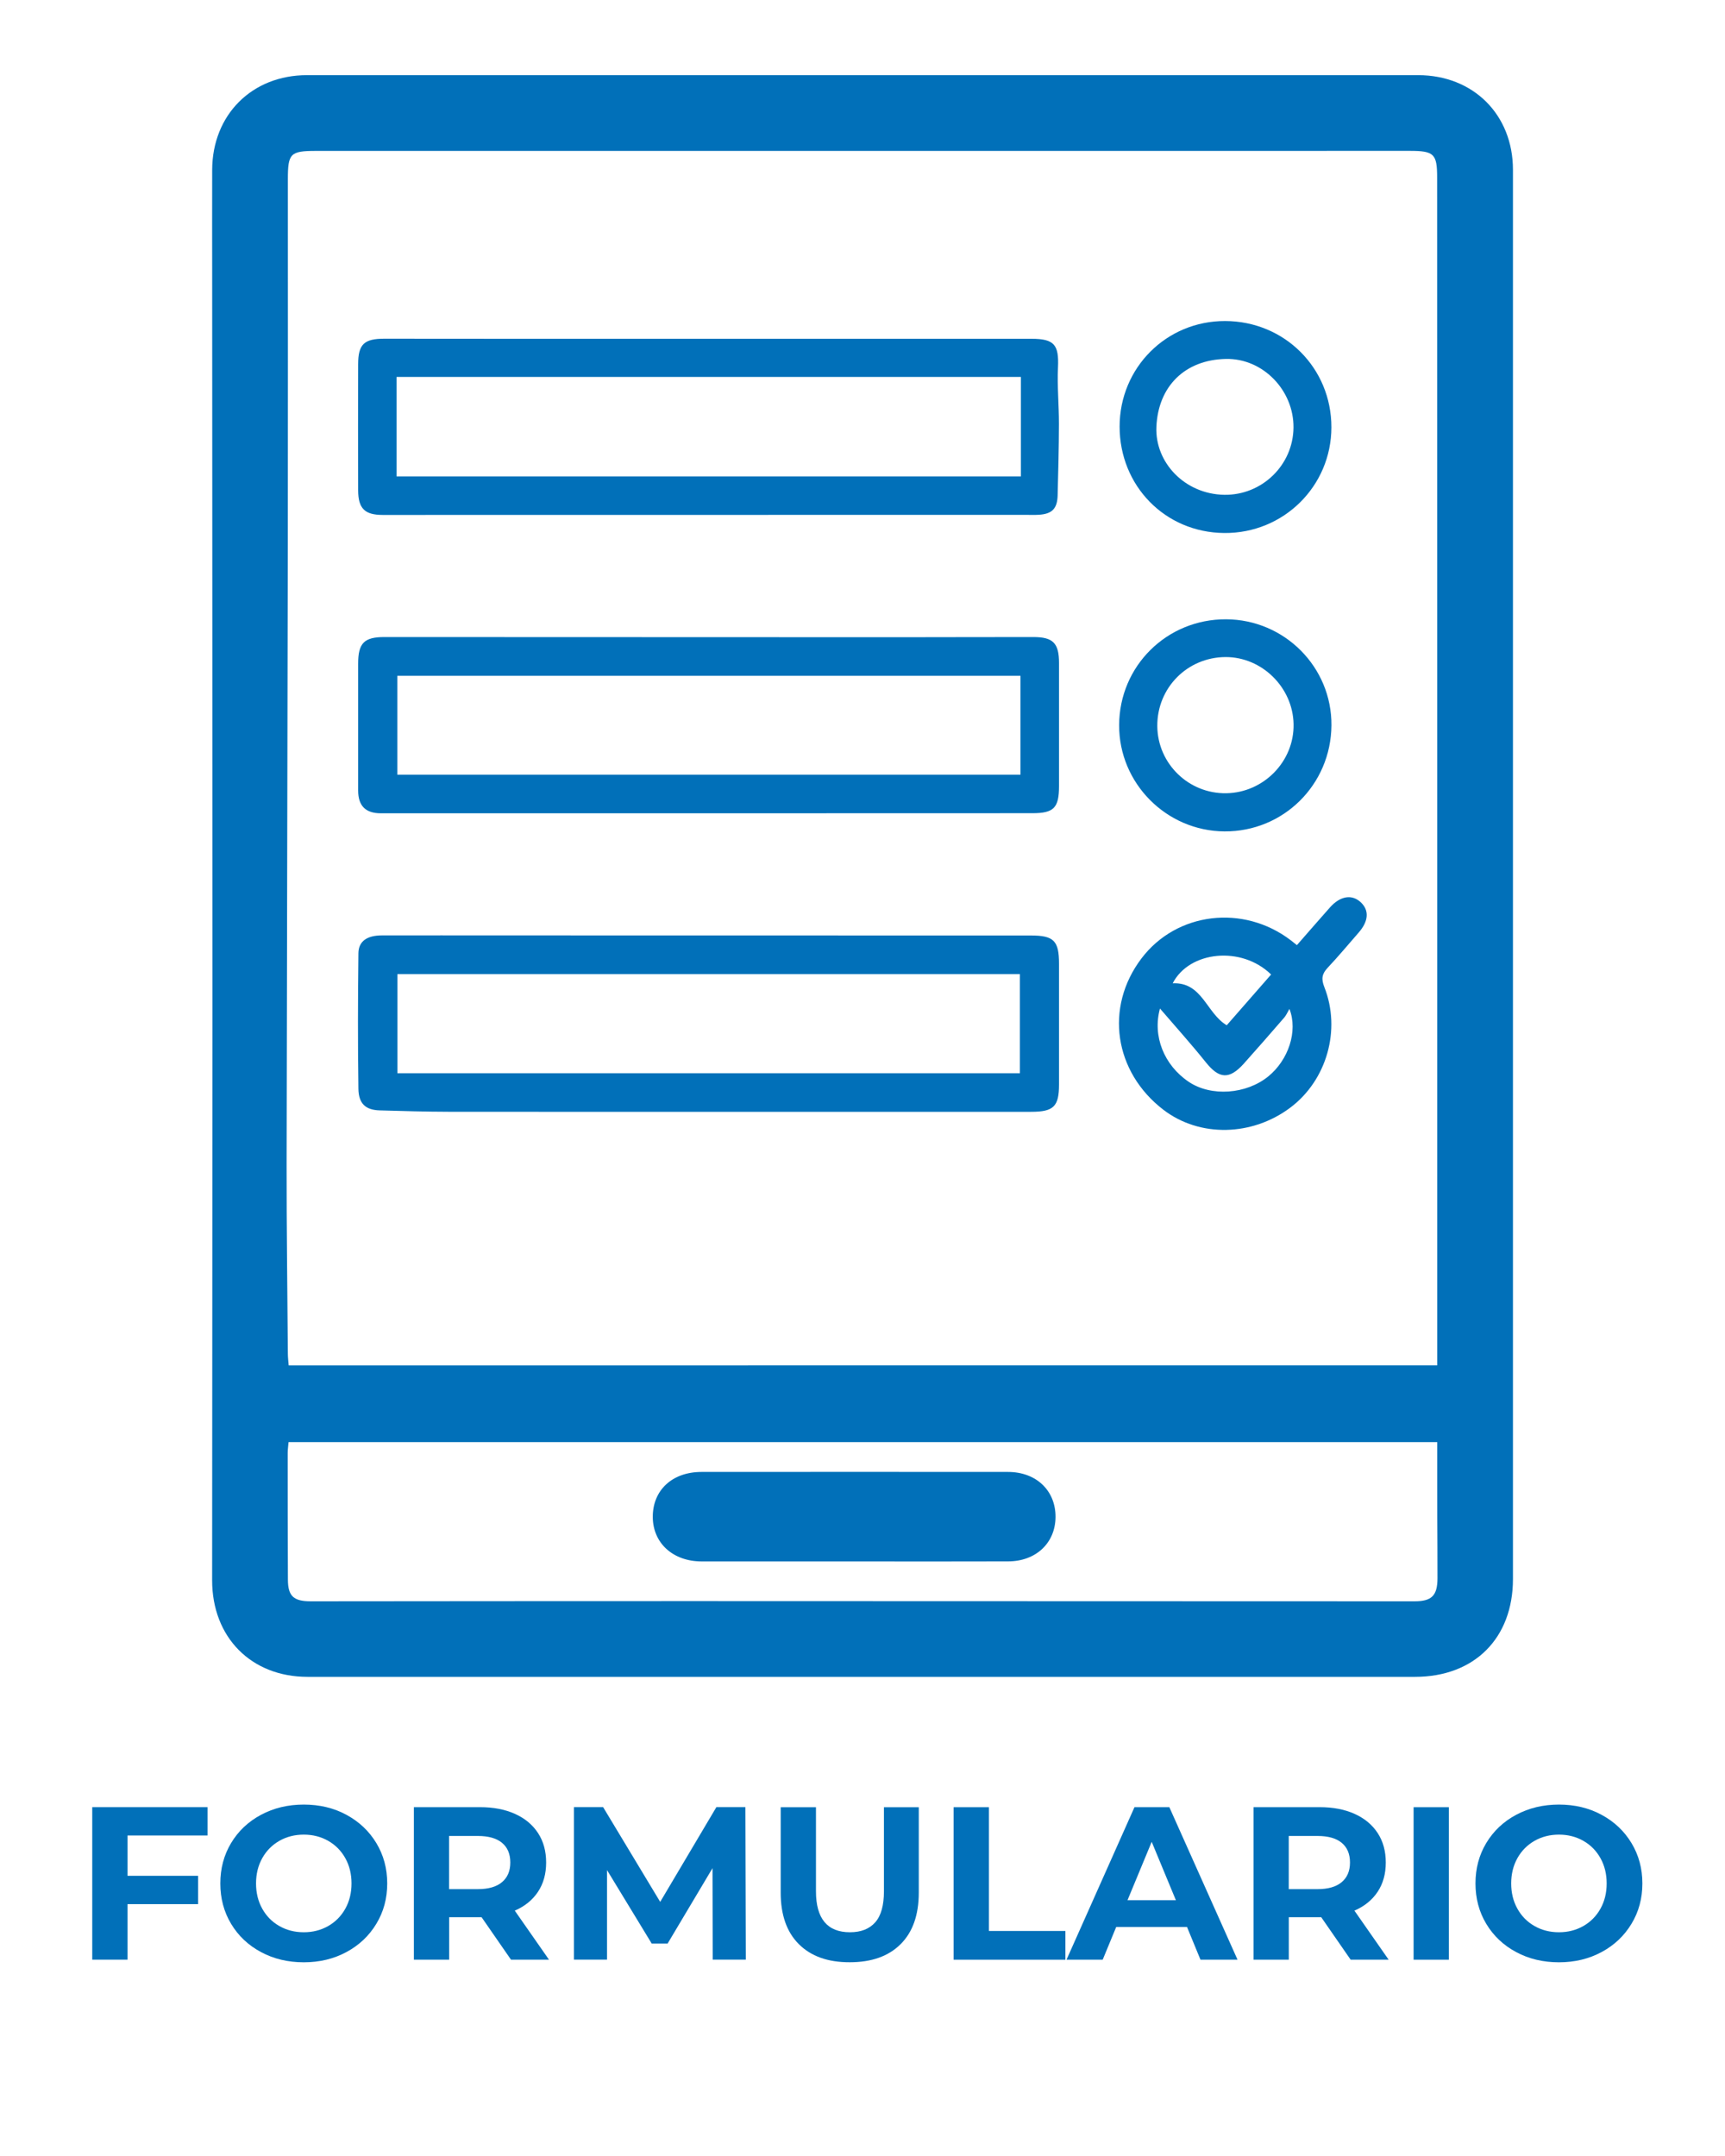
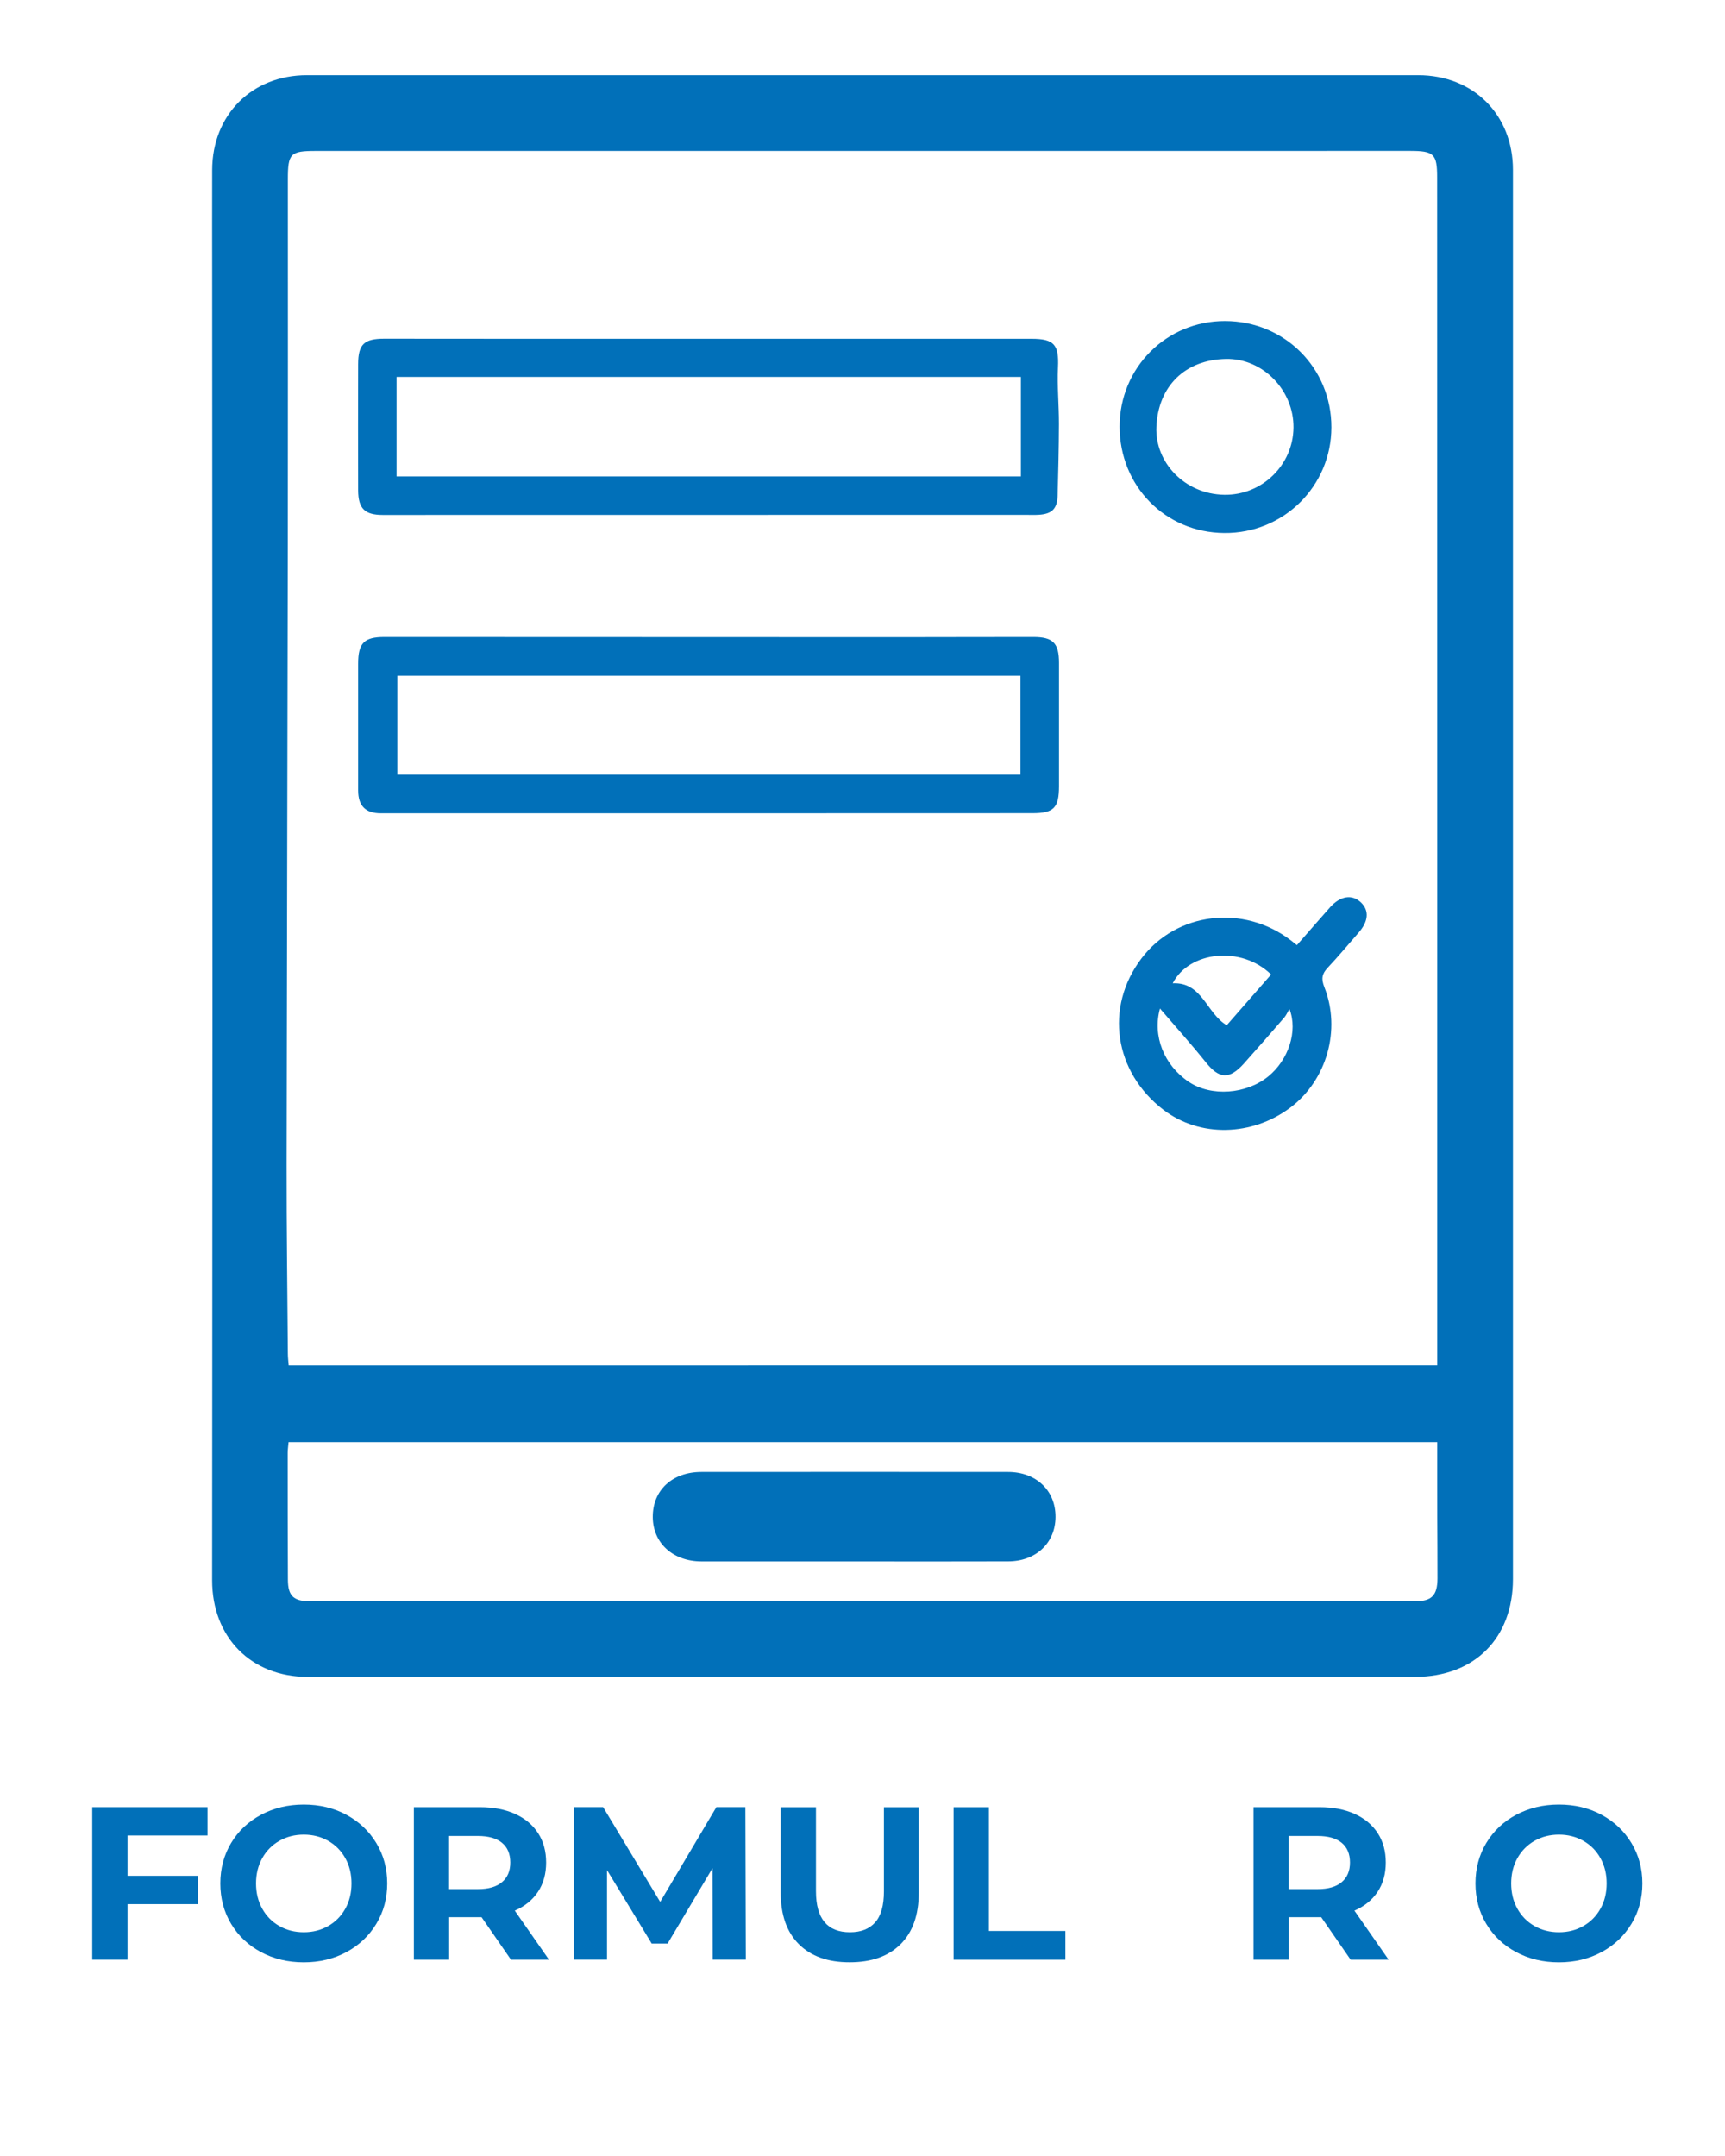
<svg xmlns="http://www.w3.org/2000/svg" id="Capa_1" x="0px" y="0px" viewBox="0 0 400 500" style="enable-background:new 0 0 400 500;" xml:space="preserve">
  <style type="text/css">	.st0{fill:#0170B9;}</style>
  <g>
    <path class="st0" d="M29.57,425.67v9.35h16.37v6.57H29.57v12.88h-8.18v-35.37h26.73v6.57H29.57z" />
    <path class="st0" d="M60.51,452.7c-2.95-1.58-5.25-3.76-6.92-6.54c-1.67-2.78-2.5-5.9-2.5-9.37c0-3.47,0.83-6.59,2.5-9.37  c1.67-2.78,3.97-4.96,6.92-6.54c2.95-1.58,6.26-2.38,9.93-2.38c3.67,0,6.97,0.79,9.9,2.38s5.24,3.76,6.92,6.54  c1.68,2.78,2.53,5.9,2.53,9.37c0,3.47-0.84,6.59-2.53,9.37c-1.68,2.78-3.99,4.96-6.92,6.54c-2.93,1.58-6.23,2.38-9.9,2.38  C66.77,455.08,63.46,454.29,60.51,452.7z M76.1,446.67c1.68-0.96,3.01-2.3,3.97-4.02s1.44-3.67,1.44-5.86  c0-2.19-0.48-4.14-1.44-5.86s-2.28-3.06-3.97-4.02c-1.68-0.96-3.57-1.44-5.66-1.44c-2.09,0-3.98,0.48-5.66,1.44  c-1.68,0.96-3.01,2.3-3.97,4.02s-1.44,3.67-1.44,5.86c0,2.19,0.48,4.14,1.44,5.86s2.28,3.06,3.97,4.02  c1.68,0.96,3.57,1.44,5.66,1.44C72.53,448.11,74.41,447.63,76.1,446.67z" />
    <path class="st0" d="M118.49,454.47l-6.82-9.85h-0.4h-7.12v9.85h-8.18v-35.37h15.31c3.13,0,5.85,0.52,8.16,1.57  c2.31,1.04,4.08,2.53,5.33,4.45c1.25,1.92,1.87,4.19,1.87,6.82c0,2.63-0.63,4.89-1.89,6.79c-1.26,1.9-3.06,3.36-5.38,4.37  l7.93,11.37H118.49z M116.41,427.37c-1.28-1.06-3.15-1.59-5.61-1.59h-6.67v12.33h6.67c2.46,0,4.33-0.54,5.61-1.62  c1.28-1.08,1.92-2.59,1.92-4.55C118.33,429.95,117.69,428.43,116.41,427.37z" />
    <path class="st0" d="M165.27,454.47l-0.05-21.22l-10.41,17.48h-3.69l-10.36-17.03v20.76h-7.68v-35.37h6.77l13.24,21.98l13.03-21.98  h6.72l0.1,35.37H165.27z" />
    <path class="st0" d="M185.25,450.88c-2.81-2.79-4.22-6.79-4.22-11.97v-19.8h8.18v19.5c0,6.33,2.63,9.5,7.88,9.5  c2.56,0,4.51-0.77,5.86-2.3c1.35-1.53,2.02-3.93,2.02-7.2v-19.5h8.08v19.8c0,5.19-1.41,9.18-4.22,11.97  c-2.81,2.8-6.74,4.19-11.8,4.19C191.99,455.08,188.06,453.68,185.25,450.88z" />
    <path class="st0" d="M221.14,419.11h8.18v28.7h17.73v6.67h-25.92V419.11z" />
-     <path class="st0" d="M275.25,446.89h-16.42l-3.13,7.58h-8.39l15.76-35.37h8.08l15.81,35.37h-8.59L275.25,446.89z M272.67,440.68  l-5.61-13.54l-5.61,13.54H272.67z" />
    <path class="st0" d="M313.19,454.47l-6.82-9.85h-0.4h-7.12v9.85h-8.18v-35.37h15.31c3.13,0,5.85,0.52,8.16,1.57  s4.08,2.53,5.33,4.45c1.25,1.92,1.87,4.19,1.87,6.82c0,2.63-0.63,4.89-1.89,6.79c-1.26,1.9-3.06,3.36-5.38,4.37l7.93,11.37H313.19z   M311.12,427.37c-1.28-1.06-3.15-1.59-5.61-1.59h-6.67v12.33h6.67c2.46,0,4.33-0.54,5.61-1.62s1.92-2.59,1.92-4.55  C313.04,429.95,312.4,428.43,311.12,427.37z" />
-     <path class="st0" d="M327.79,419.11h8.18v35.37h-8.18V419.11z" />
    <path class="st0" d="M351.56,452.7c-2.95-1.58-5.25-3.76-6.92-6.54c-1.67-2.78-2.5-5.9-2.5-9.37c0-3.47,0.83-6.59,2.5-9.37  c1.67-2.78,3.97-4.96,6.92-6.54s6.26-2.38,9.93-2.38c3.67,0,6.97,0.79,9.9,2.38c2.93,1.58,5.24,3.76,6.92,6.54  c1.68,2.78,2.53,5.9,2.53,9.37c0,3.47-0.84,6.59-2.53,9.37c-1.68,2.78-3.99,4.96-6.92,6.54c-2.93,1.58-6.23,2.38-9.9,2.38  C357.82,455.08,354.51,454.29,351.56,452.7z M367.15,446.67c1.68-0.96,3.01-2.3,3.97-4.02s1.44-3.67,1.44-5.86  c0-2.19-0.48-4.14-1.44-5.86s-2.28-3.06-3.97-4.02c-1.68-0.96-3.57-1.44-5.66-1.44c-2.09,0-3.97,0.48-5.66,1.44  c-1.68,0.96-3.01,2.3-3.97,4.02s-1.44,3.67-1.44,5.86c0,2.19,0.48,4.14,1.44,5.86s2.28,3.06,3.97,4.02  c1.68,0.96,3.57,1.44,5.66,1.44C363.58,448.11,365.46,447.63,367.15,446.67z" />
  </g>
  <g>
    <path class="st0" d="M350.83,203.07c0,54.37,0,108.75,0,163.12c0,13.74-8.95,22.69-22.71,22.69c-61.99,0-123.98,0-185.97,0  c-23.61,0-47.23,0-70.84,0c-13.05,0-22.13-9.16-22.12-22.41c0.01-44.28,0.07-88.55,0.07-132.83c0-56.37-0.04-112.74-0.06-169.11  c0-8.38-0.03-16.75,0-25.13c0.04-12.78,9.22-21.97,21.98-21.97c59.89-0.01,119.79,0,179.68,0c25.99,0,51.99-0.01,77.98,0  c12.78,0,21.99,9.15,21.99,21.95C350.83,93.94,350.82,148.5,350.83,203.07z M333.27,316.65c0-1.4,0-2.61,0-3.81  c0-40.85,0-81.7,0-122.55c0-49.71-0.01-99.42-0.02-149.12c0-5.5-0.73-6.18-6.34-6.18c-32.09,0-64.17,0.01-96.26,0.01  c-52.47,0-104.93,0-157.4,0c-5.93,0-6.5,0.58-6.5,6.58c0,28.26,0.03,56.52-0.01,84.78c-0.07,47.89-0.22,95.79-0.28,143.68  c-0.02,14.66,0.18,29.32,0.29,43.98c0.01,0.83,0.11,1.65,0.19,2.64C155.72,316.65,244.31,316.65,333.27,316.65z M333.27,334.44  c-88.93,0-177.61,0-266.36,0c-0.08,1-0.2,1.75-0.2,2.5c0,9.81,0,19.62,0.05,29.43c0.02,3.8,1.34,4.99,5.28,4.99  c29.23-0.02,58.47-0.06,87.7-0.05c56.09,0.01,112.18,0.03,168.27,0.05c3.96,0,5.3-1.3,5.32-5.31c0.02-4.76-0.04-9.52-0.05-14.28  C333.26,346.06,333.27,340.36,333.27,334.44z" />
-     <path class="st0" d="M164.5,216.94c24.85,0,49.7,0,74.55,0.01c5.32,0,6.52,1.23,6.52,6.56c0,9.33,0,18.66,0,27.99  c0,5.1-1.24,6.34-6.46,6.34c-22.37,0-44.75,0-67.12,0c-22.66,0-45.32,0.02-67.98-0.01c-5.33-0.01-10.65-0.17-15.97-0.32  c-3.22-0.09-4.88-1.52-4.93-5.01c-0.15-10.47-0.12-20.95,0-31.42c0.03-2.81,2.01-4.14,5.42-4.15c9.24-0.02,18.47,0,27.71,0  C132.33,216.94,148.41,216.94,164.5,216.94z M236.5,248.9c0-7.89,0-15.45,0-23c-48.28,0-96.29,0-144.35,0c0,7.79,0,15.33,0,23  C140.41,248.9,188.45,248.9,236.5,248.9z" />
    <path class="st0" d="M163.99,188.61c-25.23,0-50.46,0-75.69,0c-3.53,0-5.25-1.73-5.25-5.28c0-9.81-0.01-19.61,0-29.42  c0-4.76,1.38-6.17,6.07-6.17c39.8,0.01,79.6,0.03,119.39,0.04c10.38,0,20.75-0.05,31.13-0.04c4.55,0,5.93,1.42,5.93,6.01  c0.01,9.52,0,19.04,0,28.56c0,5.05-1.21,6.28-6.17,6.28C214.26,188.6,189.13,188.6,163.99,188.61  C163.99,188.6,163.99,188.6,163.99,188.61z M236.63,156.73c-48.32,0-96.41,0-144.5,0c0,7.79,0,15.35,0,22.93  c48.23,0,96.26,0,144.5,0C236.63,171.94,236.63,164.39,236.63,156.73z" />
    <path class="st0" d="M164.38,78.57c24.94,0,49.87,0,74.81,0c5.3,0,6.38,1.39,6.14,6.65c-0.2,4.36,0.23,8.74,0.22,13.11  c-0.01,5.51-0.16,11.03-0.3,16.54c-0.08,3.08-1.29,4.32-4.33,4.51c-1.04,0.07-2.09,0.02-3.14,0.02  c-49.68,0.01-99.36,0.01-149.04,0.02c-4.14,0-5.67-1.47-5.69-5.68c-0.03-9.77-0.03-19.54,0-29.31c0.01-4.58,1.39-5.88,6.03-5.88  C114.18,78.58,139.28,78.58,164.38,78.57z M91.96,110.48c48.45,0,96.49,0,144.77,0c0-7.72,0-15.26,0-23.07  c-48.47,0-96.56,0-144.77,0C91.96,95.08,91.96,102.65,91.96,110.48z" />
    <path class="st0" d="M300.73,219.19c2.67-3.05,5.15-5.92,7.67-8.75c2.38-2.68,5.1-3.11,7.15-1.18c1.99,1.87,1.81,4.39-0.52,7.04  c-2.38,2.72-4.69,5.51-7.16,8.13c-1.34,1.42-1.53,2.58-0.78,4.48c3.92,9.92,0.56,21.57-7.82,27.91  c-8.85,6.69-21.05,7.03-29.51,0.54c-11.37-8.73-13.71-23.71-5.05-35.12c8.13-10.71,23.59-12.59,34.61-4.17  C299.68,218.36,300.05,218.66,300.73,219.19z M299,233.98c-0.51,0.87-0.77,1.51-1.2,2c-3.1,3.58-6.21,7.15-9.37,10.68  c-3.38,3.76-5.73,3.55-8.8-0.28c-3.41-4.26-7.08-8.33-10.65-12.49c-1.76,6.36,0.91,13.13,6.69,17.01  c5.17,3.47,13.32,2.9,18.45-1.29C298.71,245.86,301.03,239.2,299,233.98z M294.75,226c-6.86-6.72-18.98-5.46-22.82,2.04  c6.86-0.33,7.81,6.94,12.53,9.73C287.83,233.91,291.29,229.95,294.75,226z" />
-     <path class="st0" d="M284.31,143.62c13.57,0.06,24.54,11.11,24.43,24.61c-0.11,13.74-11.14,24.67-24.81,24.58  c-13.49-0.09-24.48-11.18-24.42-24.65C259.56,154.45,270.57,143.56,284.31,143.62z M268.36,168.42c0.08,8.69,7.28,15.69,16,15.54  c8.68-0.14,15.76-7.4,15.6-16.01c-0.15-8.52-7.33-15.6-15.78-15.57C275.31,152.42,268.28,159.54,268.36,168.42z" />
    <path class="st0" d="M308.73,99.11c-0.02,13.65-11.1,24.61-24.83,24.5c-13.79-0.11-24.28-10.99-24.28-24.68  c0-13.63,10.83-24.52,24.48-24.48C297.87,74.49,308.75,85.34,308.73,99.11z M283.91,114.75c8.72,0.12,15.93-6.87,16.03-15.56  c0.1-8.62-7.04-16.11-15.65-15.95c-9.48,0.18-15.73,6.3-16.14,15.75C267.79,107.25,274.73,114.61,283.91,114.75z" />
    <path class="st0" d="M197.83,362.11c-11.71,0-23.42,0-35.13,0c-6.61,0-11.26-4.2-11.33-10.21c-0.07-6.26,4.46-10.53,11.27-10.54  c23.7-0.02,47.41-0.02,71.11,0c6.55,0,11.06,4.34,11.01,10.48c-0.05,6-4.54,10.24-10.96,10.26  C221.82,362.14,209.83,362.12,197.83,362.11z" />
  </g>
</svg>